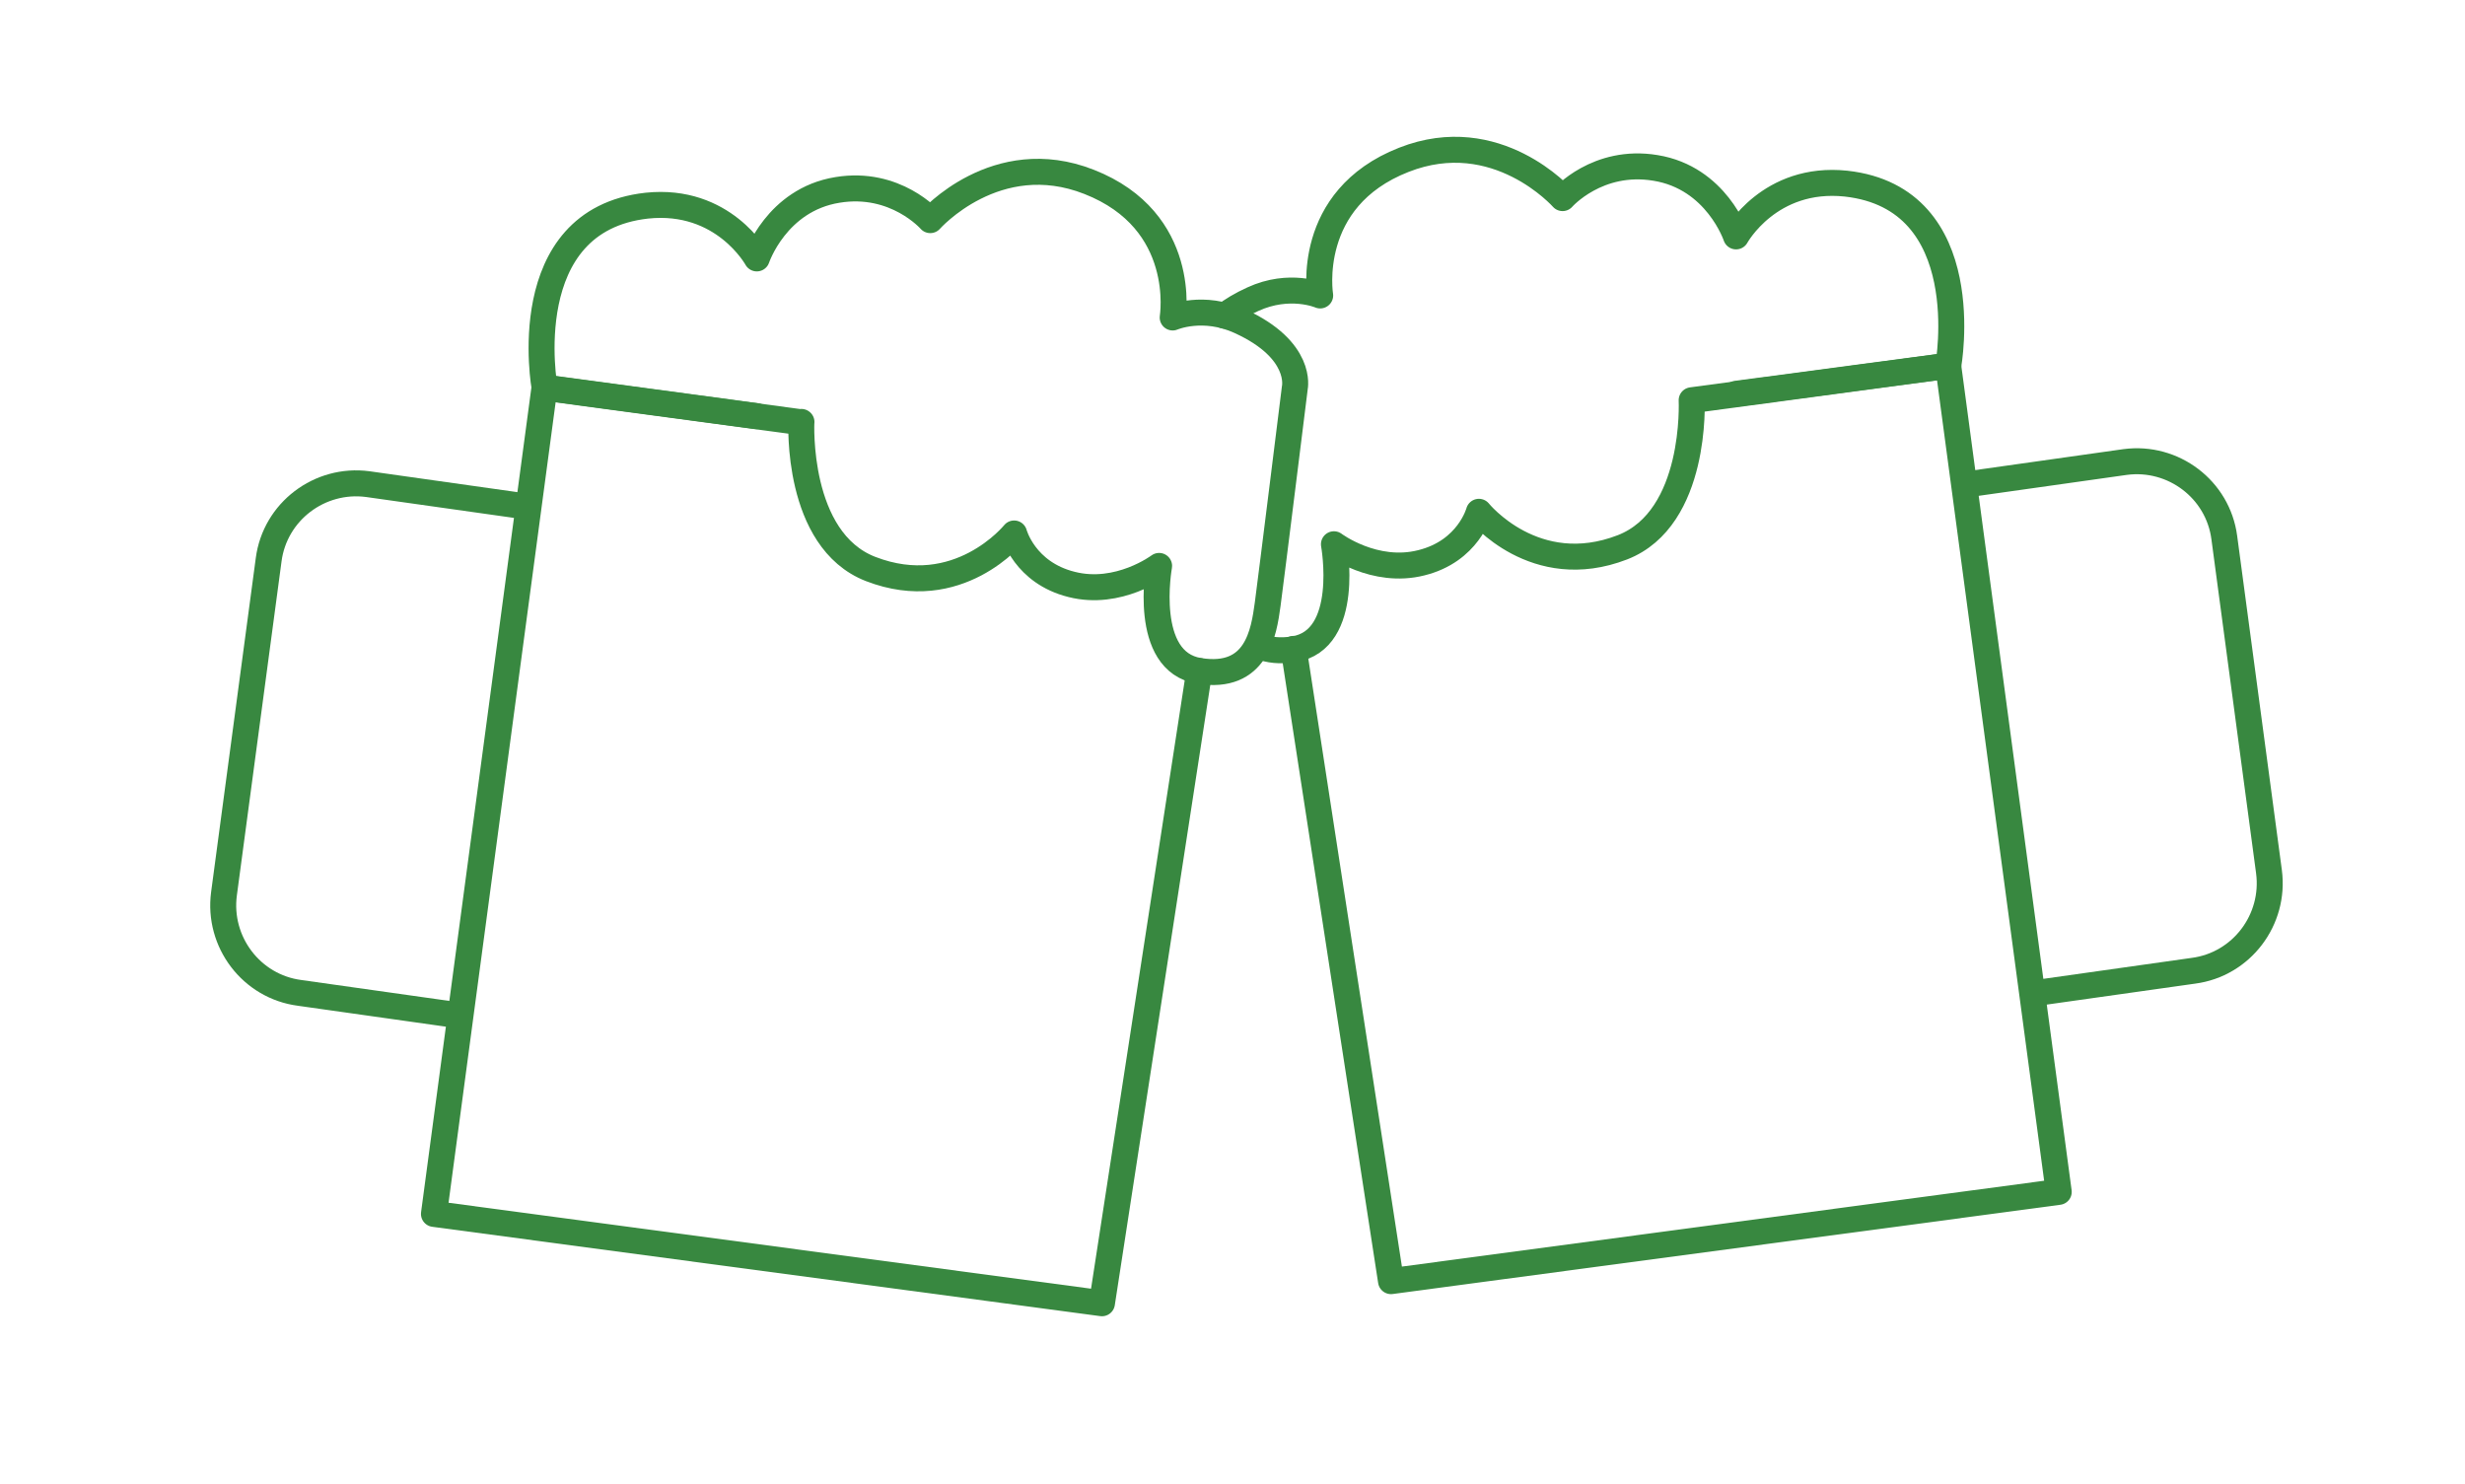
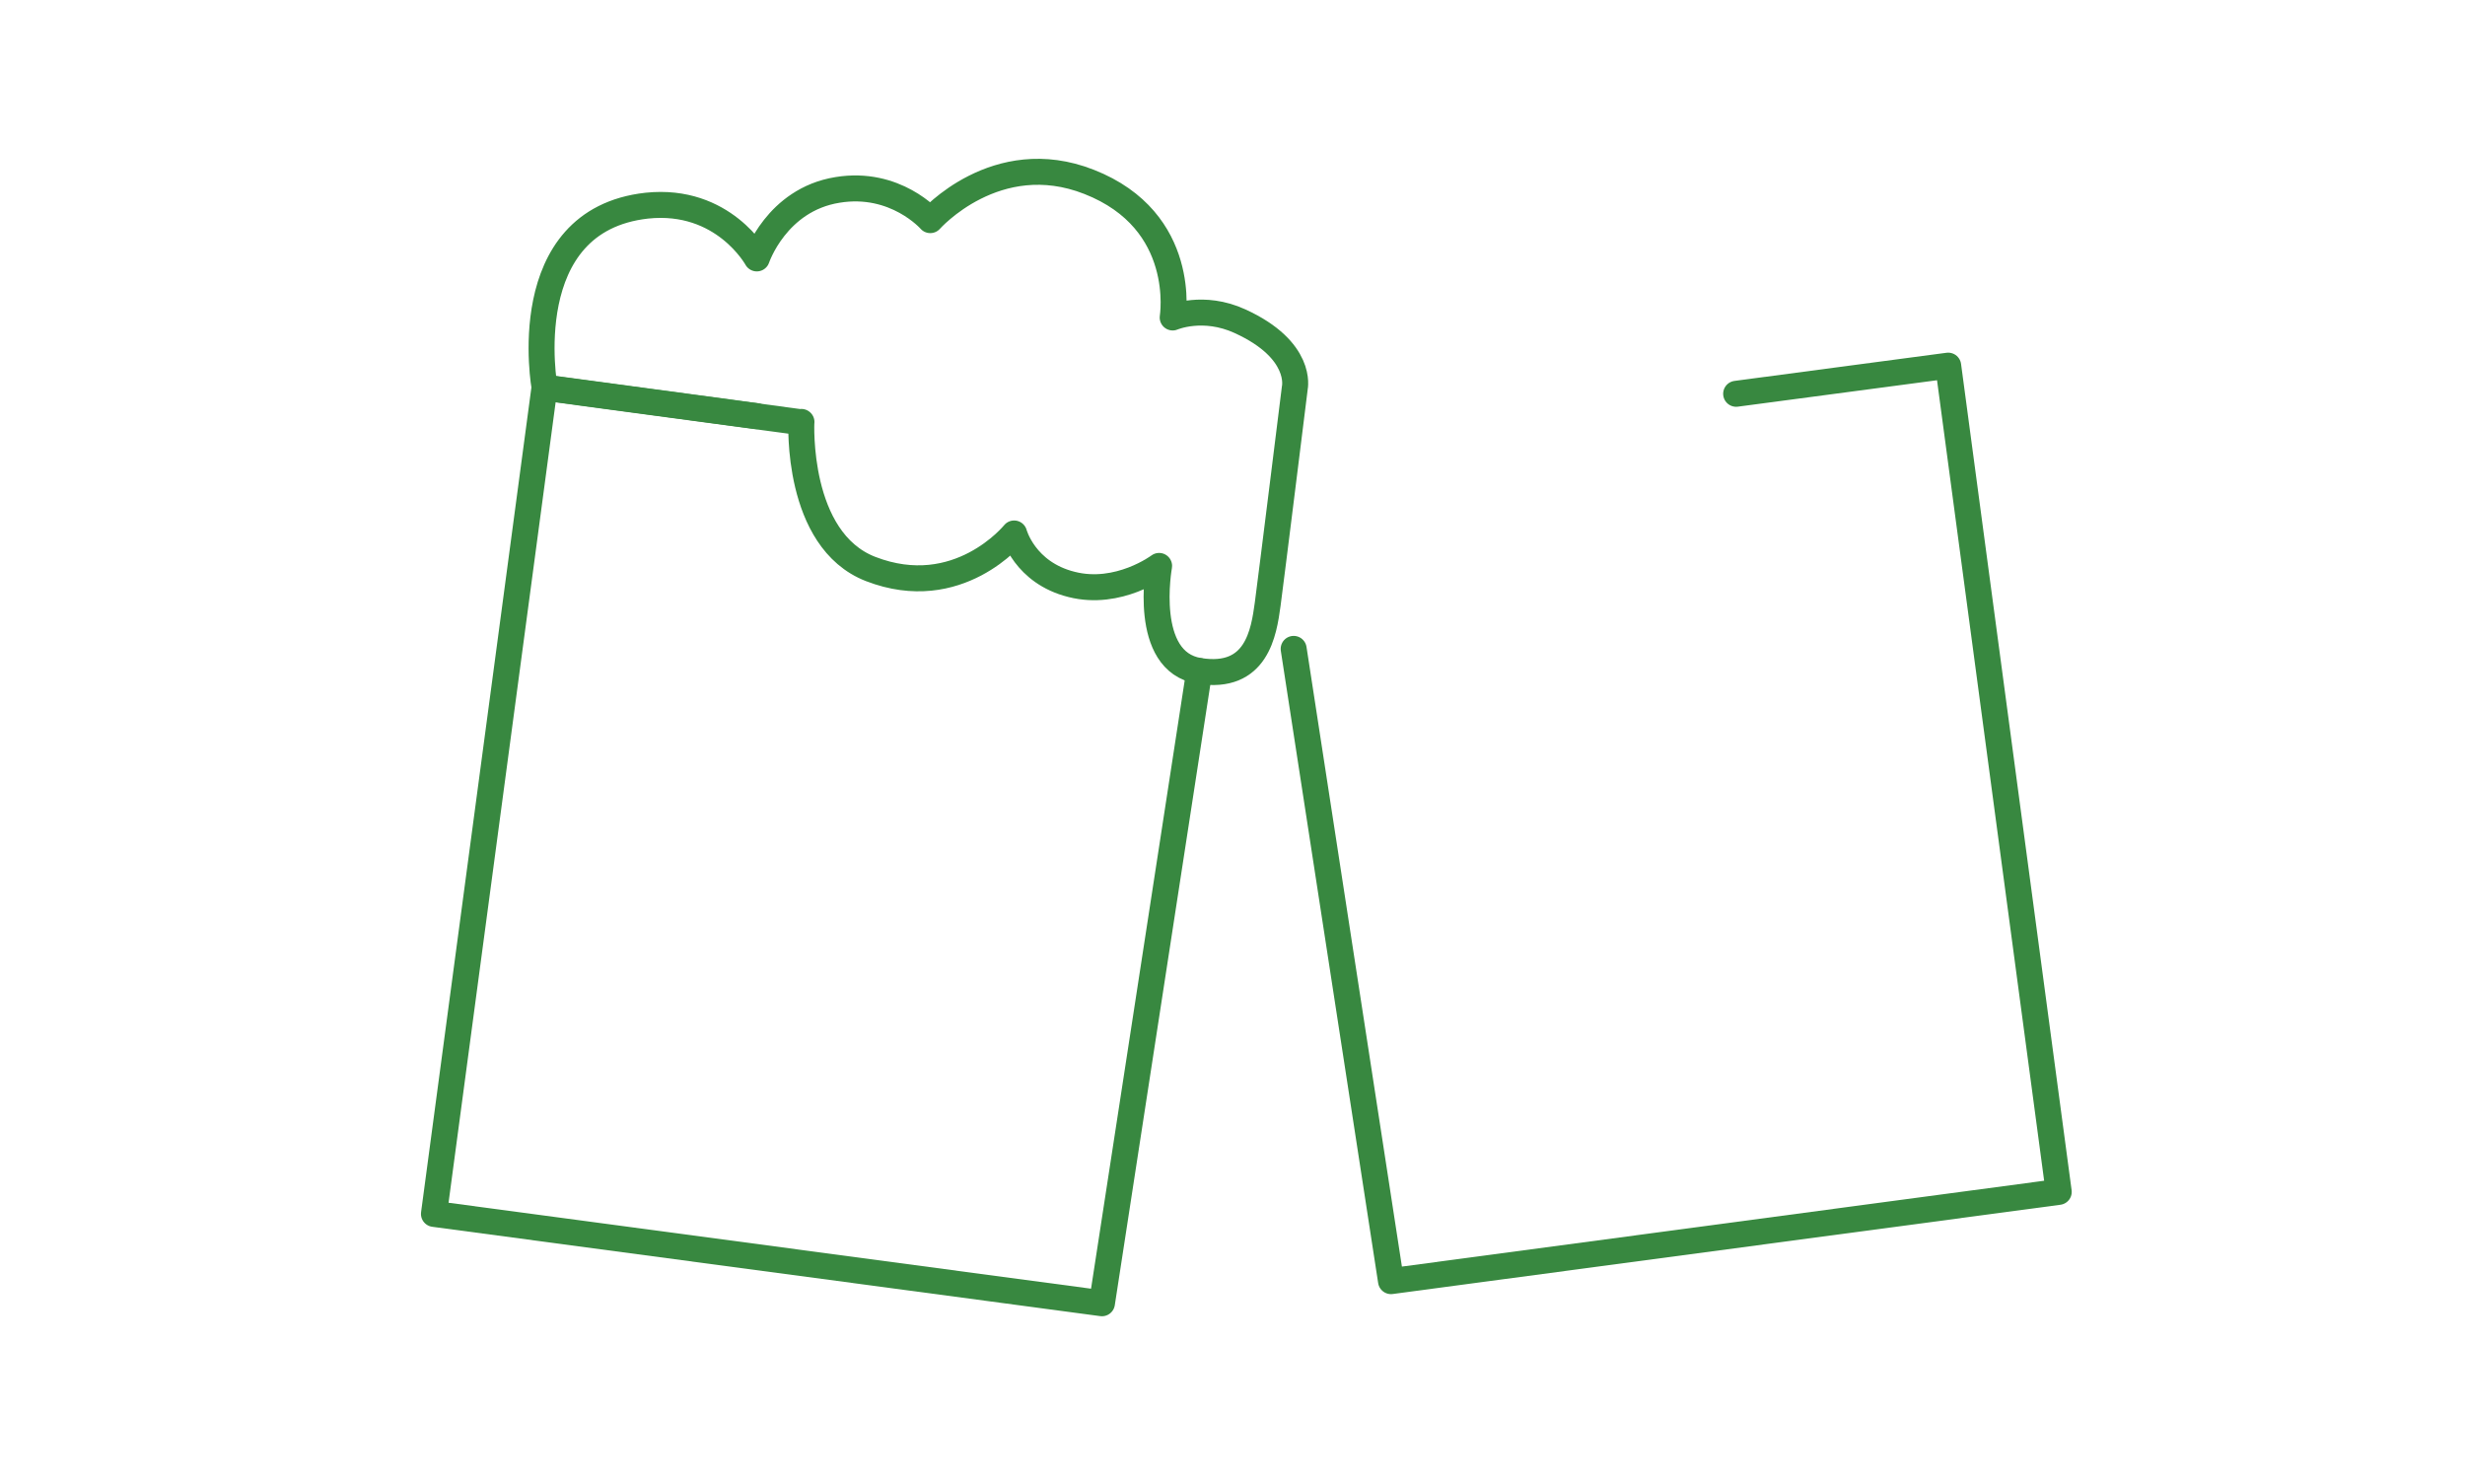
<svg xmlns="http://www.w3.org/2000/svg" id="Icons" viewBox="0 0 274.25 165.14">
  <defs>
    <style>
      .cls-1 {
        fill: none;
        stroke: #388840;
        stroke-linecap: round;
        stroke-linejoin: round;
        stroke-width: 2.89px;
      }
    </style>
  </defs>
  <g id="Icons-2" data-name="Icons">
    <polyline class="cls-1" points="133.43 74.65 122.6 144.99 48.28 135.05 60.58 43.11 84.17 46.29" />
-     <path class="cls-1" d="M58.26,56.31l-17.34-2.45c-5.36-.71-10.33,3.05-11.03,8.41l-4.97,37.16c-.71,5.36,3.05,10.33,8.41,11.03l17.34,2.45" />
    <path class="cls-1" d="M89.16,46.94s-.65,13.12,7.7,16.36c9.76,3.78,15.97-3.95,15.97-3.95,0,0,1.16,4.37,6.4,5.67,5.22,1.33,9.73-2.06,9.73-2.06,0,0-1.95,10.66,4.46,11.68,6.4,1.02,7.19-4.26,7.62-7.42.37-2.74,3.02-24.09,3.02-24.09,0,0,.93-4.18-6.09-7.39-4.12-1.89-7.5-.42-7.5-.42,0,0,1.78-10.75-9.31-15.09-10.33-4.06-17.66,4.26-17.66,4.26,0,0-3.87-4.43-10.33-3.36-6.8,1.1-8.97,7.62-8.97,7.62,0,0-3.7-6.77-12.24-5.87-14.76,1.64-11.37,20.26-11.37,20.26l28.55,3.84h0l.03-.03Z" />
    <polyline class="cls-1" points="143.93 72.19 154.76 142.53 229.05 132.6 216.75 40.68 193.16 43.81" />
-     <path class="cls-1" d="M219.1,53.85l17.34-2.45c5.36-.71,10.33,3.05,11.03,8.41l4.97,37.16c.71,5.36-3.05,10.33-8.41,11.03l-17.34,2.45" />
-     <path class="cls-1" d="M136.25,35.12c.82-.62,1.83-1.24,3.13-1.83,4.12-1.89,7.5-.42,7.5-.42,0,0-1.78-10.75,9.31-15.09,10.33-4.06,17.66,4.26,17.66,4.26,0,0,3.87-4.43,10.33-3.36,6.8,1.1,8.97,7.62,8.97,7.62,0,0,3.7-6.77,12.24-5.87,14.76,1.64,11.37,20.26,11.37,20.26l-28.55,3.84s.65,13.12-7.7,16.36c-9.76,3.78-15.97-3.95-15.97-3.95,0,0-1.16,4.37-6.4,5.67-5.22,1.33-9.73-2.06-9.73-2.06,0,0,1.95,10.66-4.46,11.68-1.55.25-2.79.08-3.78-.31" />
  </g>
</svg>